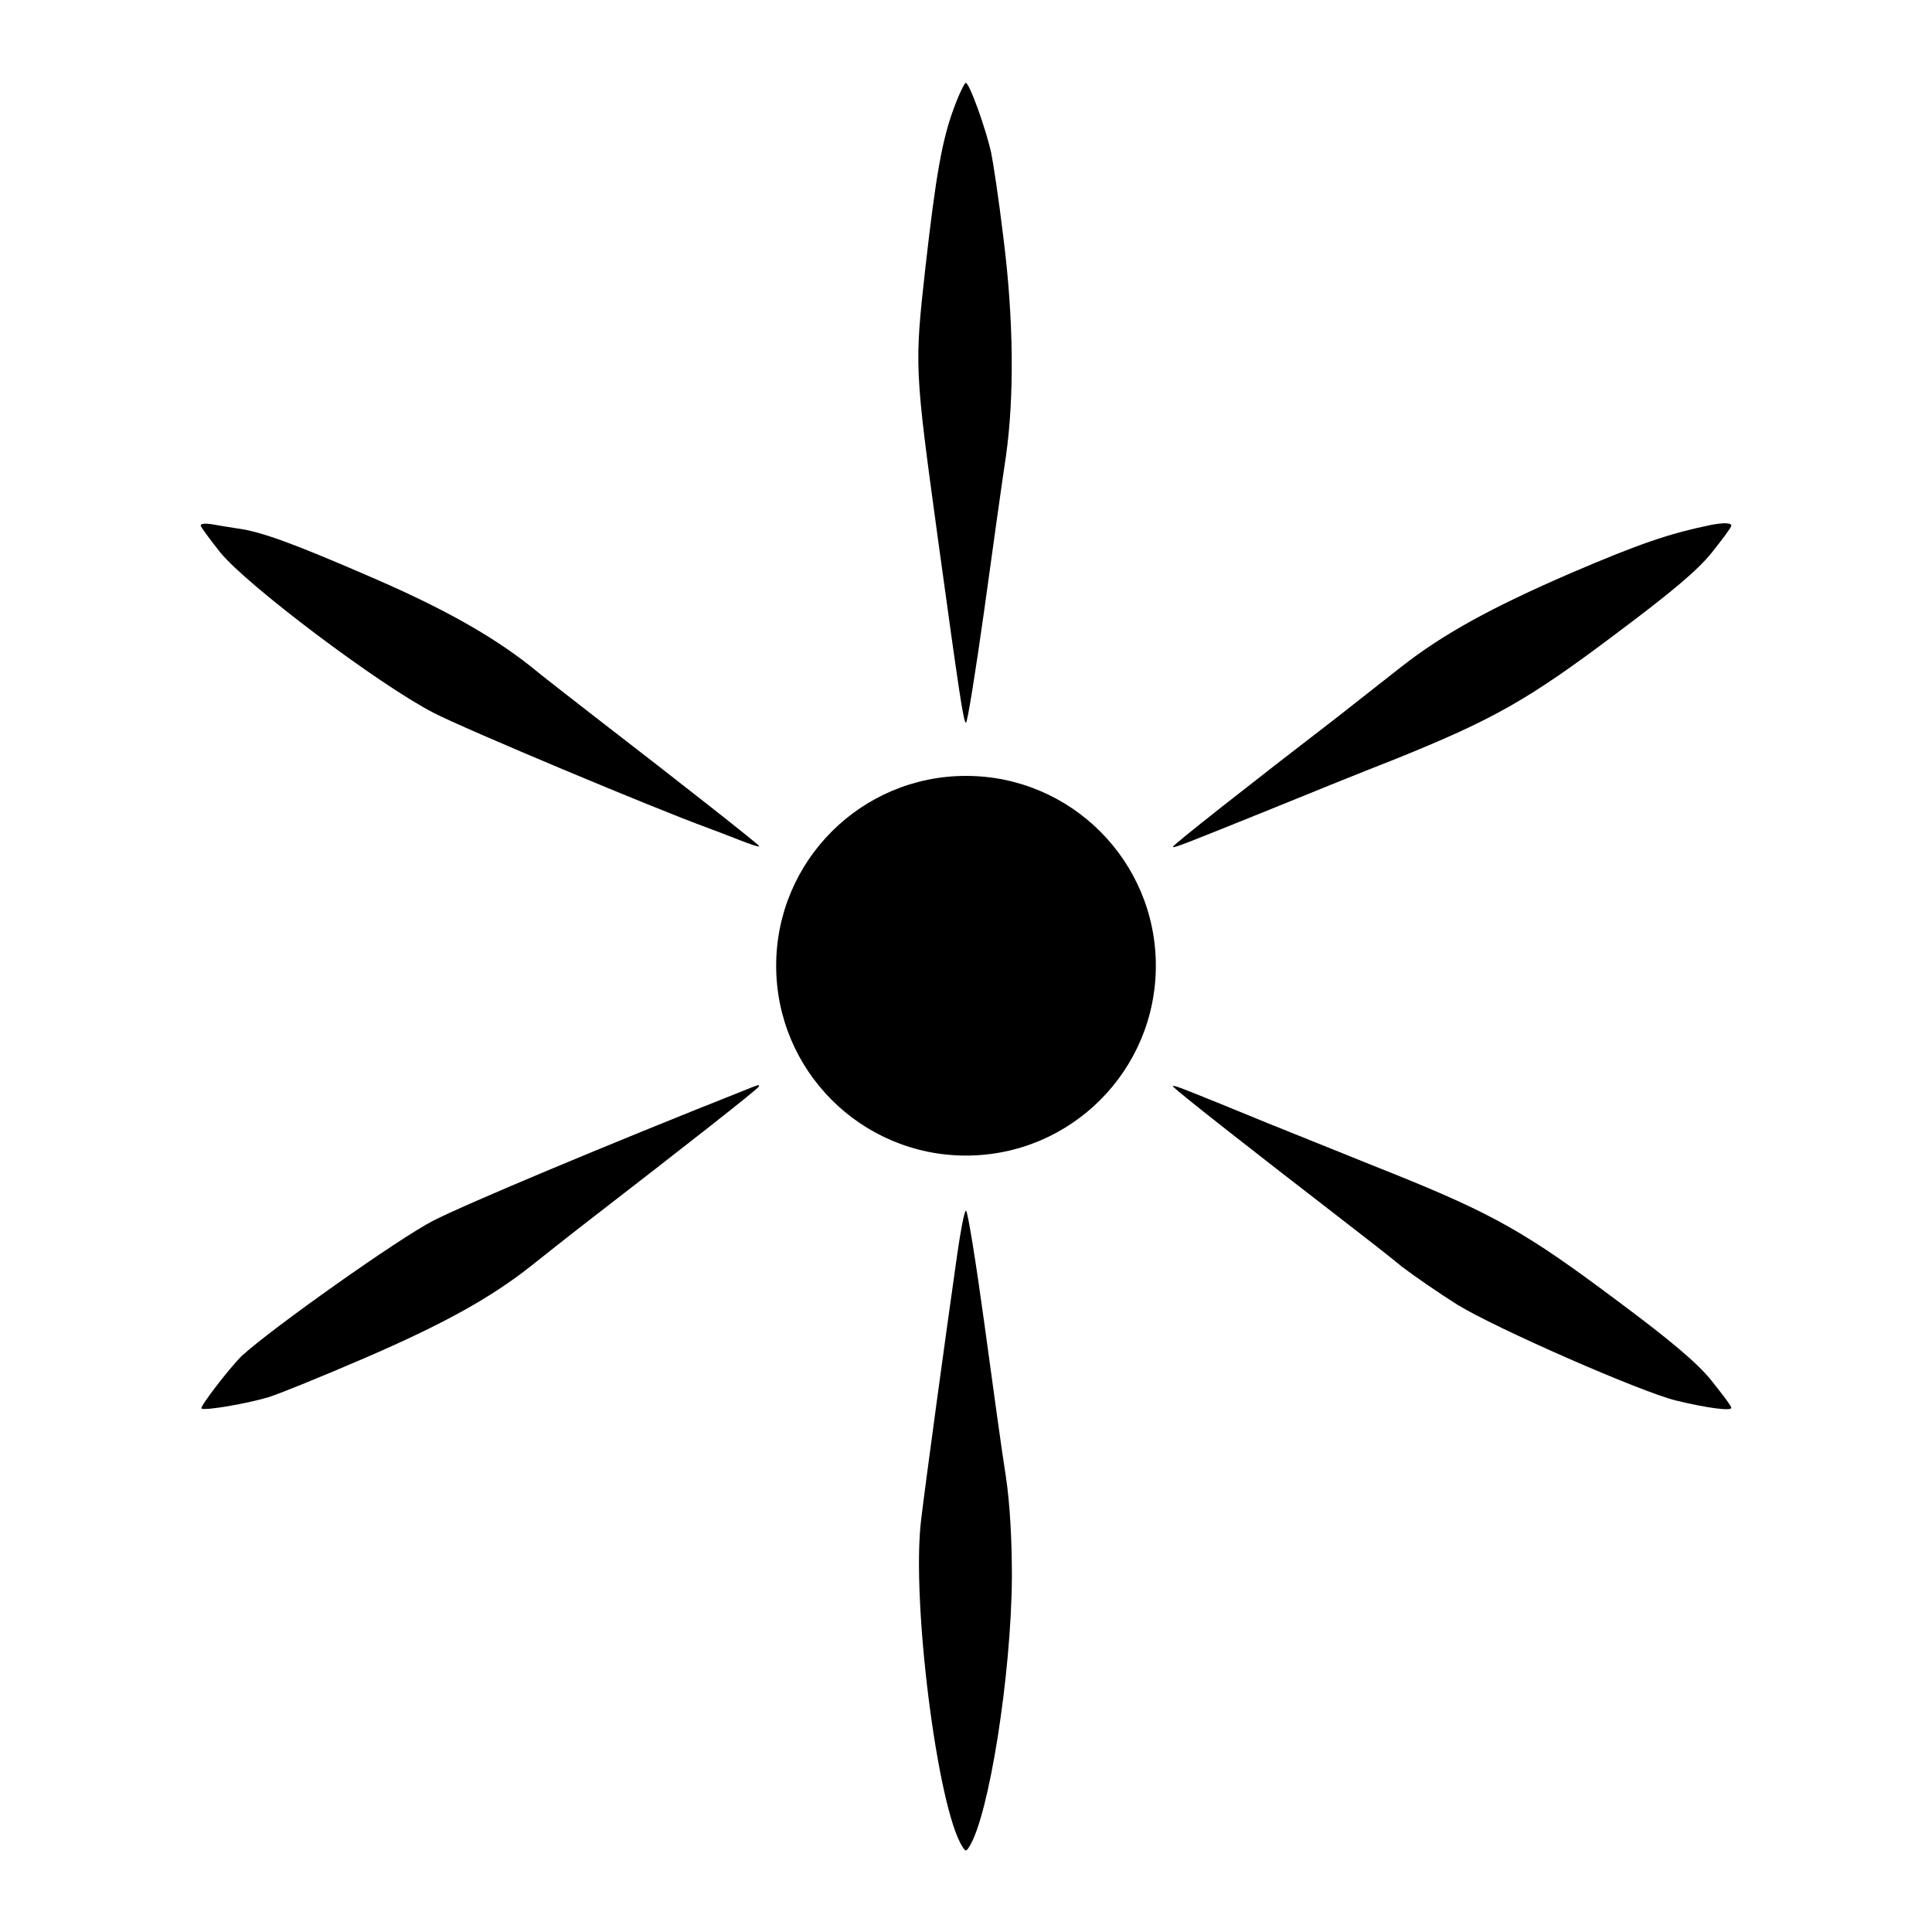
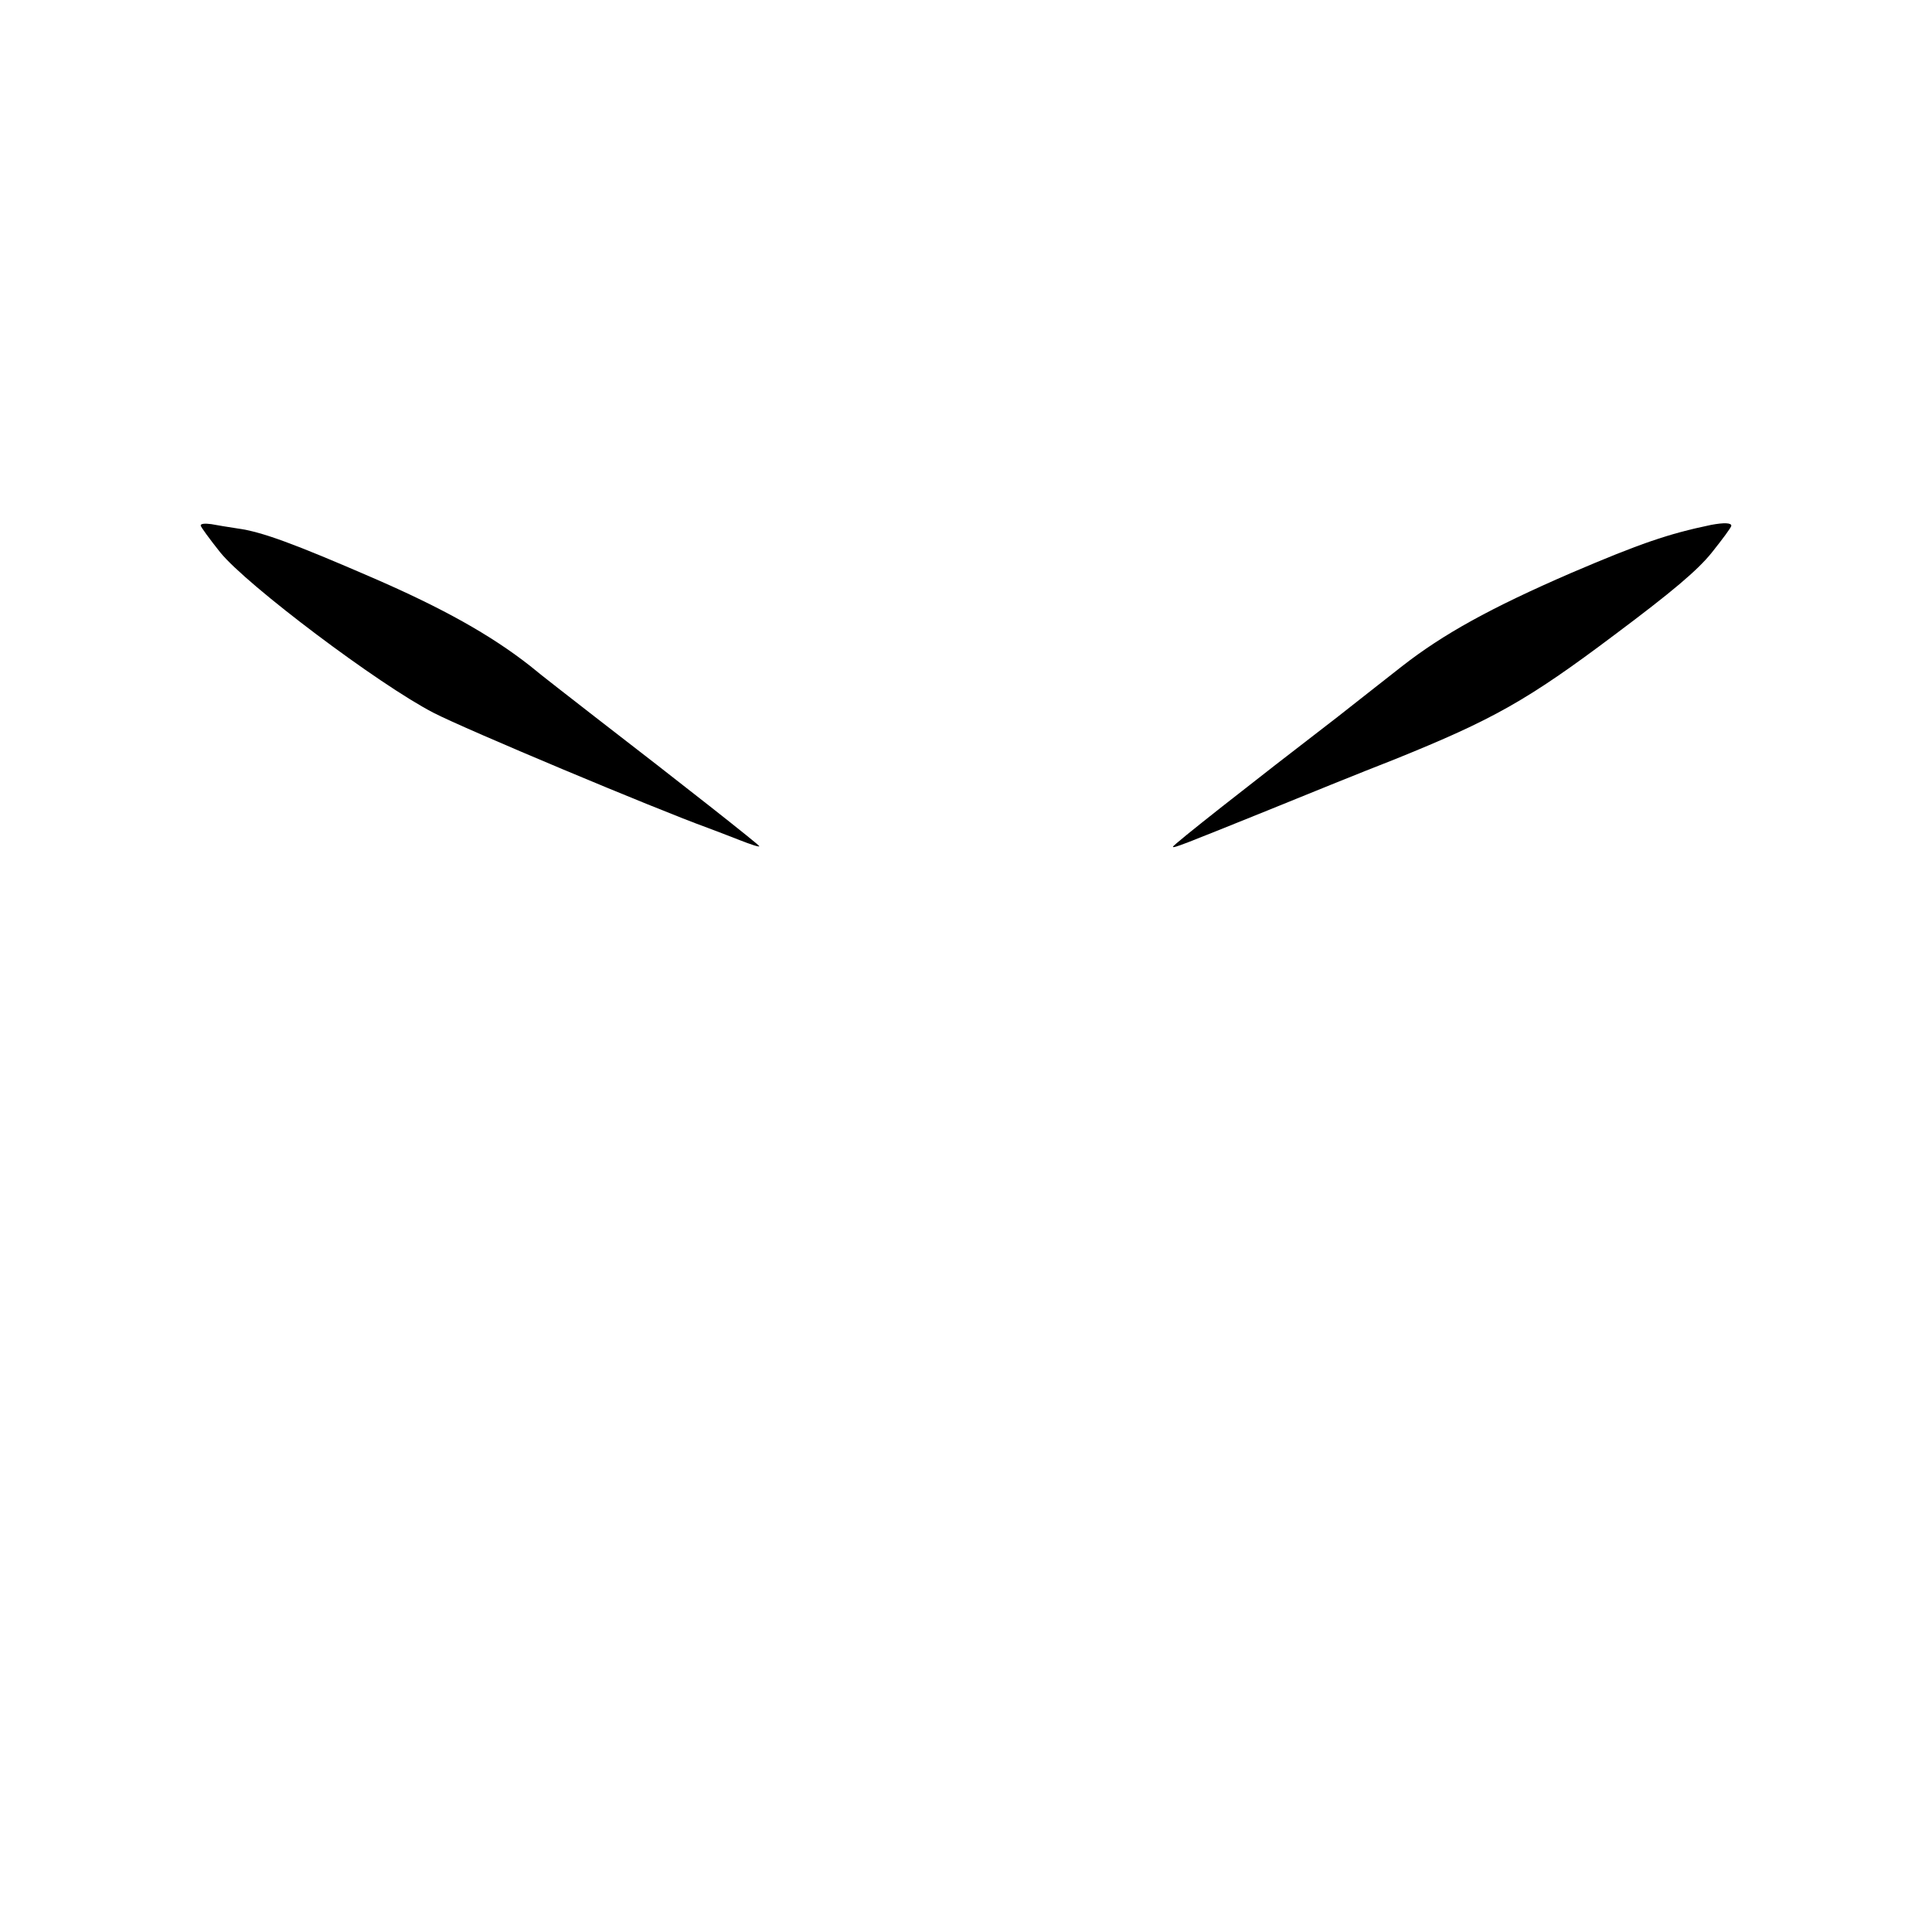
<svg xmlns="http://www.w3.org/2000/svg" fill="#000000" width="800px" height="800px" version="1.1" viewBox="144 144 512 512">
  <g>
-     <path d="m396.69 172.93c-3.023 8.203-4.68 17.562-7.414 41.672-2.949 26.559-2.949 26.629 3.312 72.406 5.758 41.816 6.766 48.508 7.414 48.508 0.359 0 2.519-13.316 4.82-29.727 2.231-16.266 4.82-34.691 5.758-40.879 2.231-15.691 2.086-36.418-0.719-58.297-1.152-9.715-2.664-19.578-3.168-22.023-1.297-6.047-5.758-18.641-6.766-18.641-0.289-0.004-1.871 3.164-3.238 6.981z" />
    <path d="m197.18 283.26c0 0.359 2.375 3.598 5.184 7.125 6.981 8.637 42.031 35.051 56.57 42.535 8.348 4.32 59.02 25.551 72.547 30.445 1.871 0.719 5.758 2.16 8.637 3.312 2.734 1.078 5.109 1.871 5.109 1.582 0-0.359-20.656-16.625-43.617-34.332-6.262-4.894-14.035-10.867-17.129-13.457-10.363-8.133-23.031-15.258-41.816-23.391-20.586-8.926-29.293-12.164-35.699-13.027-2.375-0.359-5.469-0.863-6.981-1.152-1.652-0.215-2.805-0.145-2.805 0.359z" />
    <path d="m597.42 283.11c-11.371 2.375-18.715 4.894-37.066 12.738-21.449 9.285-33.973 16.266-44.766 24.688-3.168 2.519-10.867 8.492-17.129 13.457-23.031 17.707-43.617 33.898-43.617 34.402 0 0.504 2.664-0.574 24.973-9.574 9.211-3.742 24.398-9.934 33.828-13.602 25.98-10.508 35.051-15.547 58.297-33.035 15.113-11.301 21.953-17.059 25.695-21.734 2.809-3.527 5.184-6.695 5.184-7.125 0-0.789-1.941-0.859-5.398-0.215z" />
-     <path d="m340.69 433.18c-35.41 14.035-73.699 30.086-81.906 34.332-8.996 4.606-42.75 28.5-50.742 35.844-3.023 2.949-11.156 13.457-10.652 13.891 0.719 0.719 12.523-1.367 17.922-3.023 2.734-0.863 14.105-5.469 25.262-10.293 20.512-8.852 33.109-15.762 43.832-24.184 3.168-2.519 10.867-8.637 17.129-13.457 23.102-17.848 43.617-33.898 43.617-34.402 0.004-0.508 0.148-0.578-4.461 1.293z" />
-     <path d="m454.84 431.88c0 0.504 20.586 16.625 43.617 34.402 6.262 4.82 14.035 10.867 17.129 13.457 3.238 2.445 9.789 6.981 14.609 10.004 10.293 6.332 48.582 23.102 57.938 25.406 8.637 2.086 14.684 2.809 14.684 1.941 0-0.504-2.375-3.598-5.184-7.125-3.742-4.68-10.578-10.508-25.695-21.734-23.246-17.418-32.242-22.527-58.297-33.035-9.43-3.742-24.613-9.934-33.828-13.602-22.309-9.141-24.973-10.219-24.973-9.715z" />
-     <path d="m397.62 476.79c-3.023 21.16-8.422 60.746-9.5 69.887-2.664 21.375 4.32 76.508 10.941 86.727 0.793 1.297 1.008 1.297 1.801 0 5.184-8.062 11.156-45.559 11.301-71.539 0-9.715-0.504-19.215-1.582-26.484-1.008-6.191-3.527-24.613-5.758-40.953-2.231-16.266-4.391-29.582-4.82-29.582-0.441 0-1.449 5.394-2.383 11.945z" />
-     <path d="m450.31 399.93c0 27.785-22.523 50.309-50.309 50.309s-50.309-22.523-50.309-50.309c0-27.785 22.523-50.309 50.309-50.309s50.309 22.523 50.309 50.309" />
  </g>
</svg>